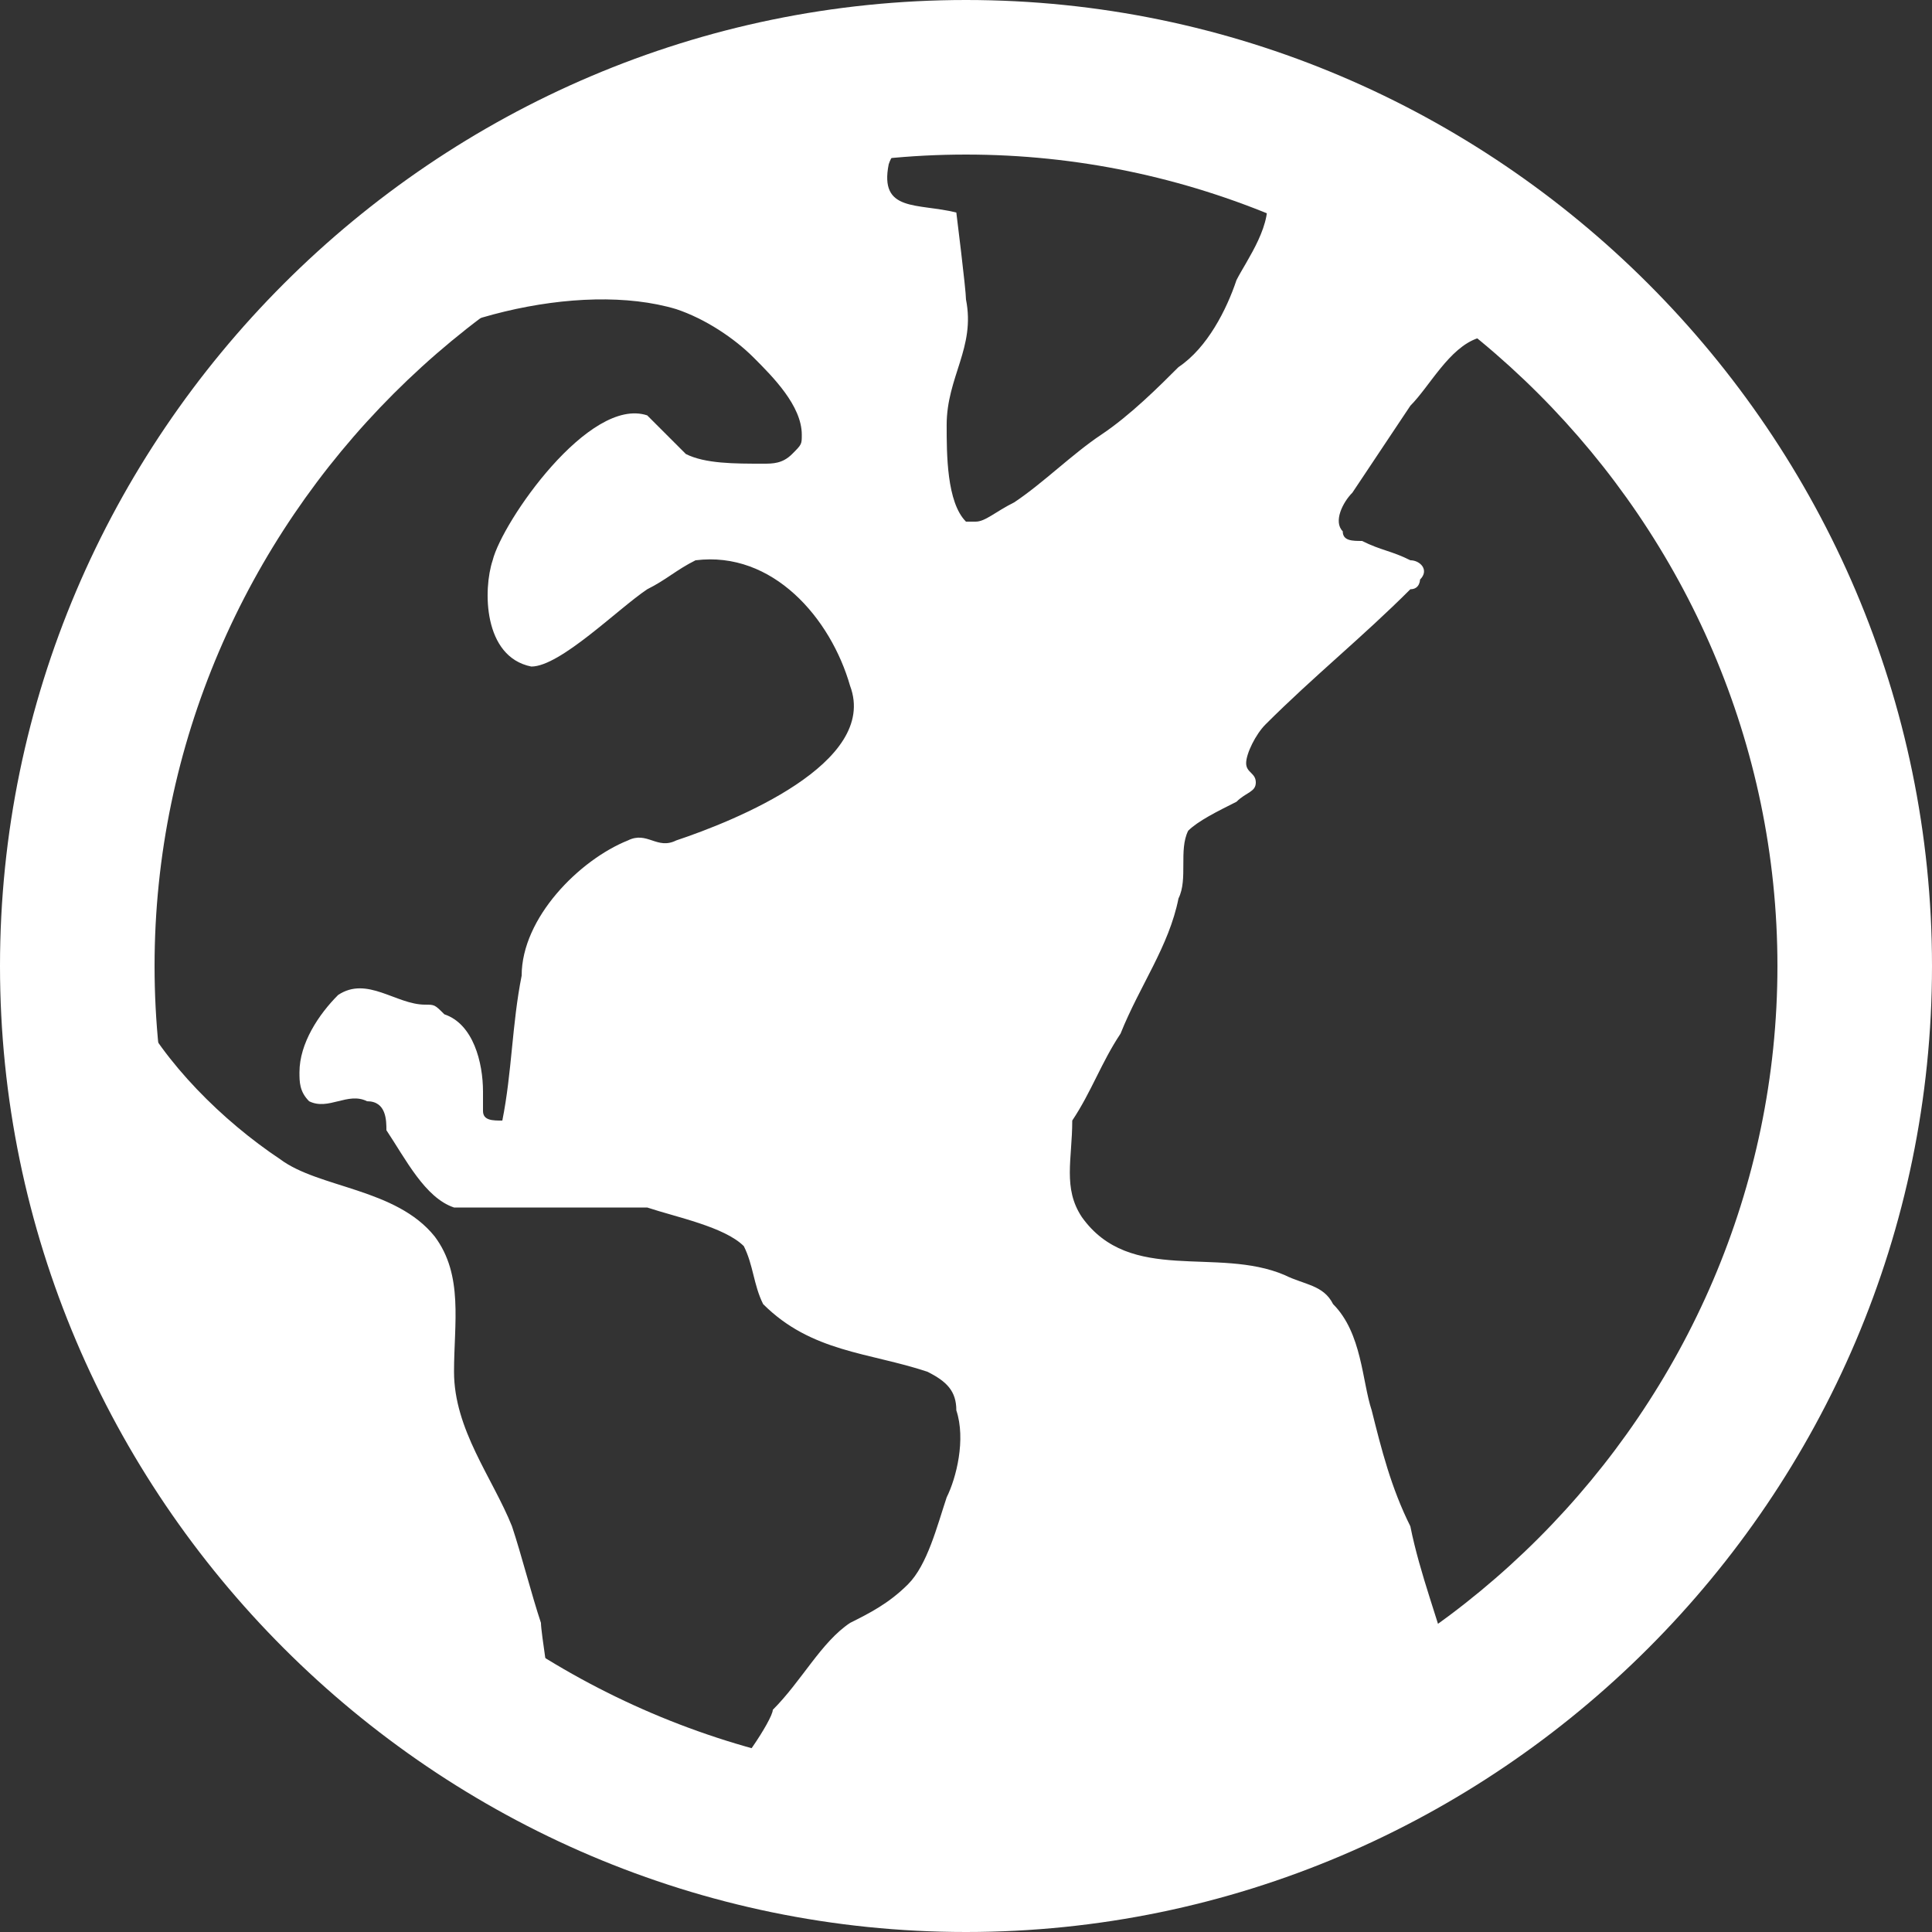
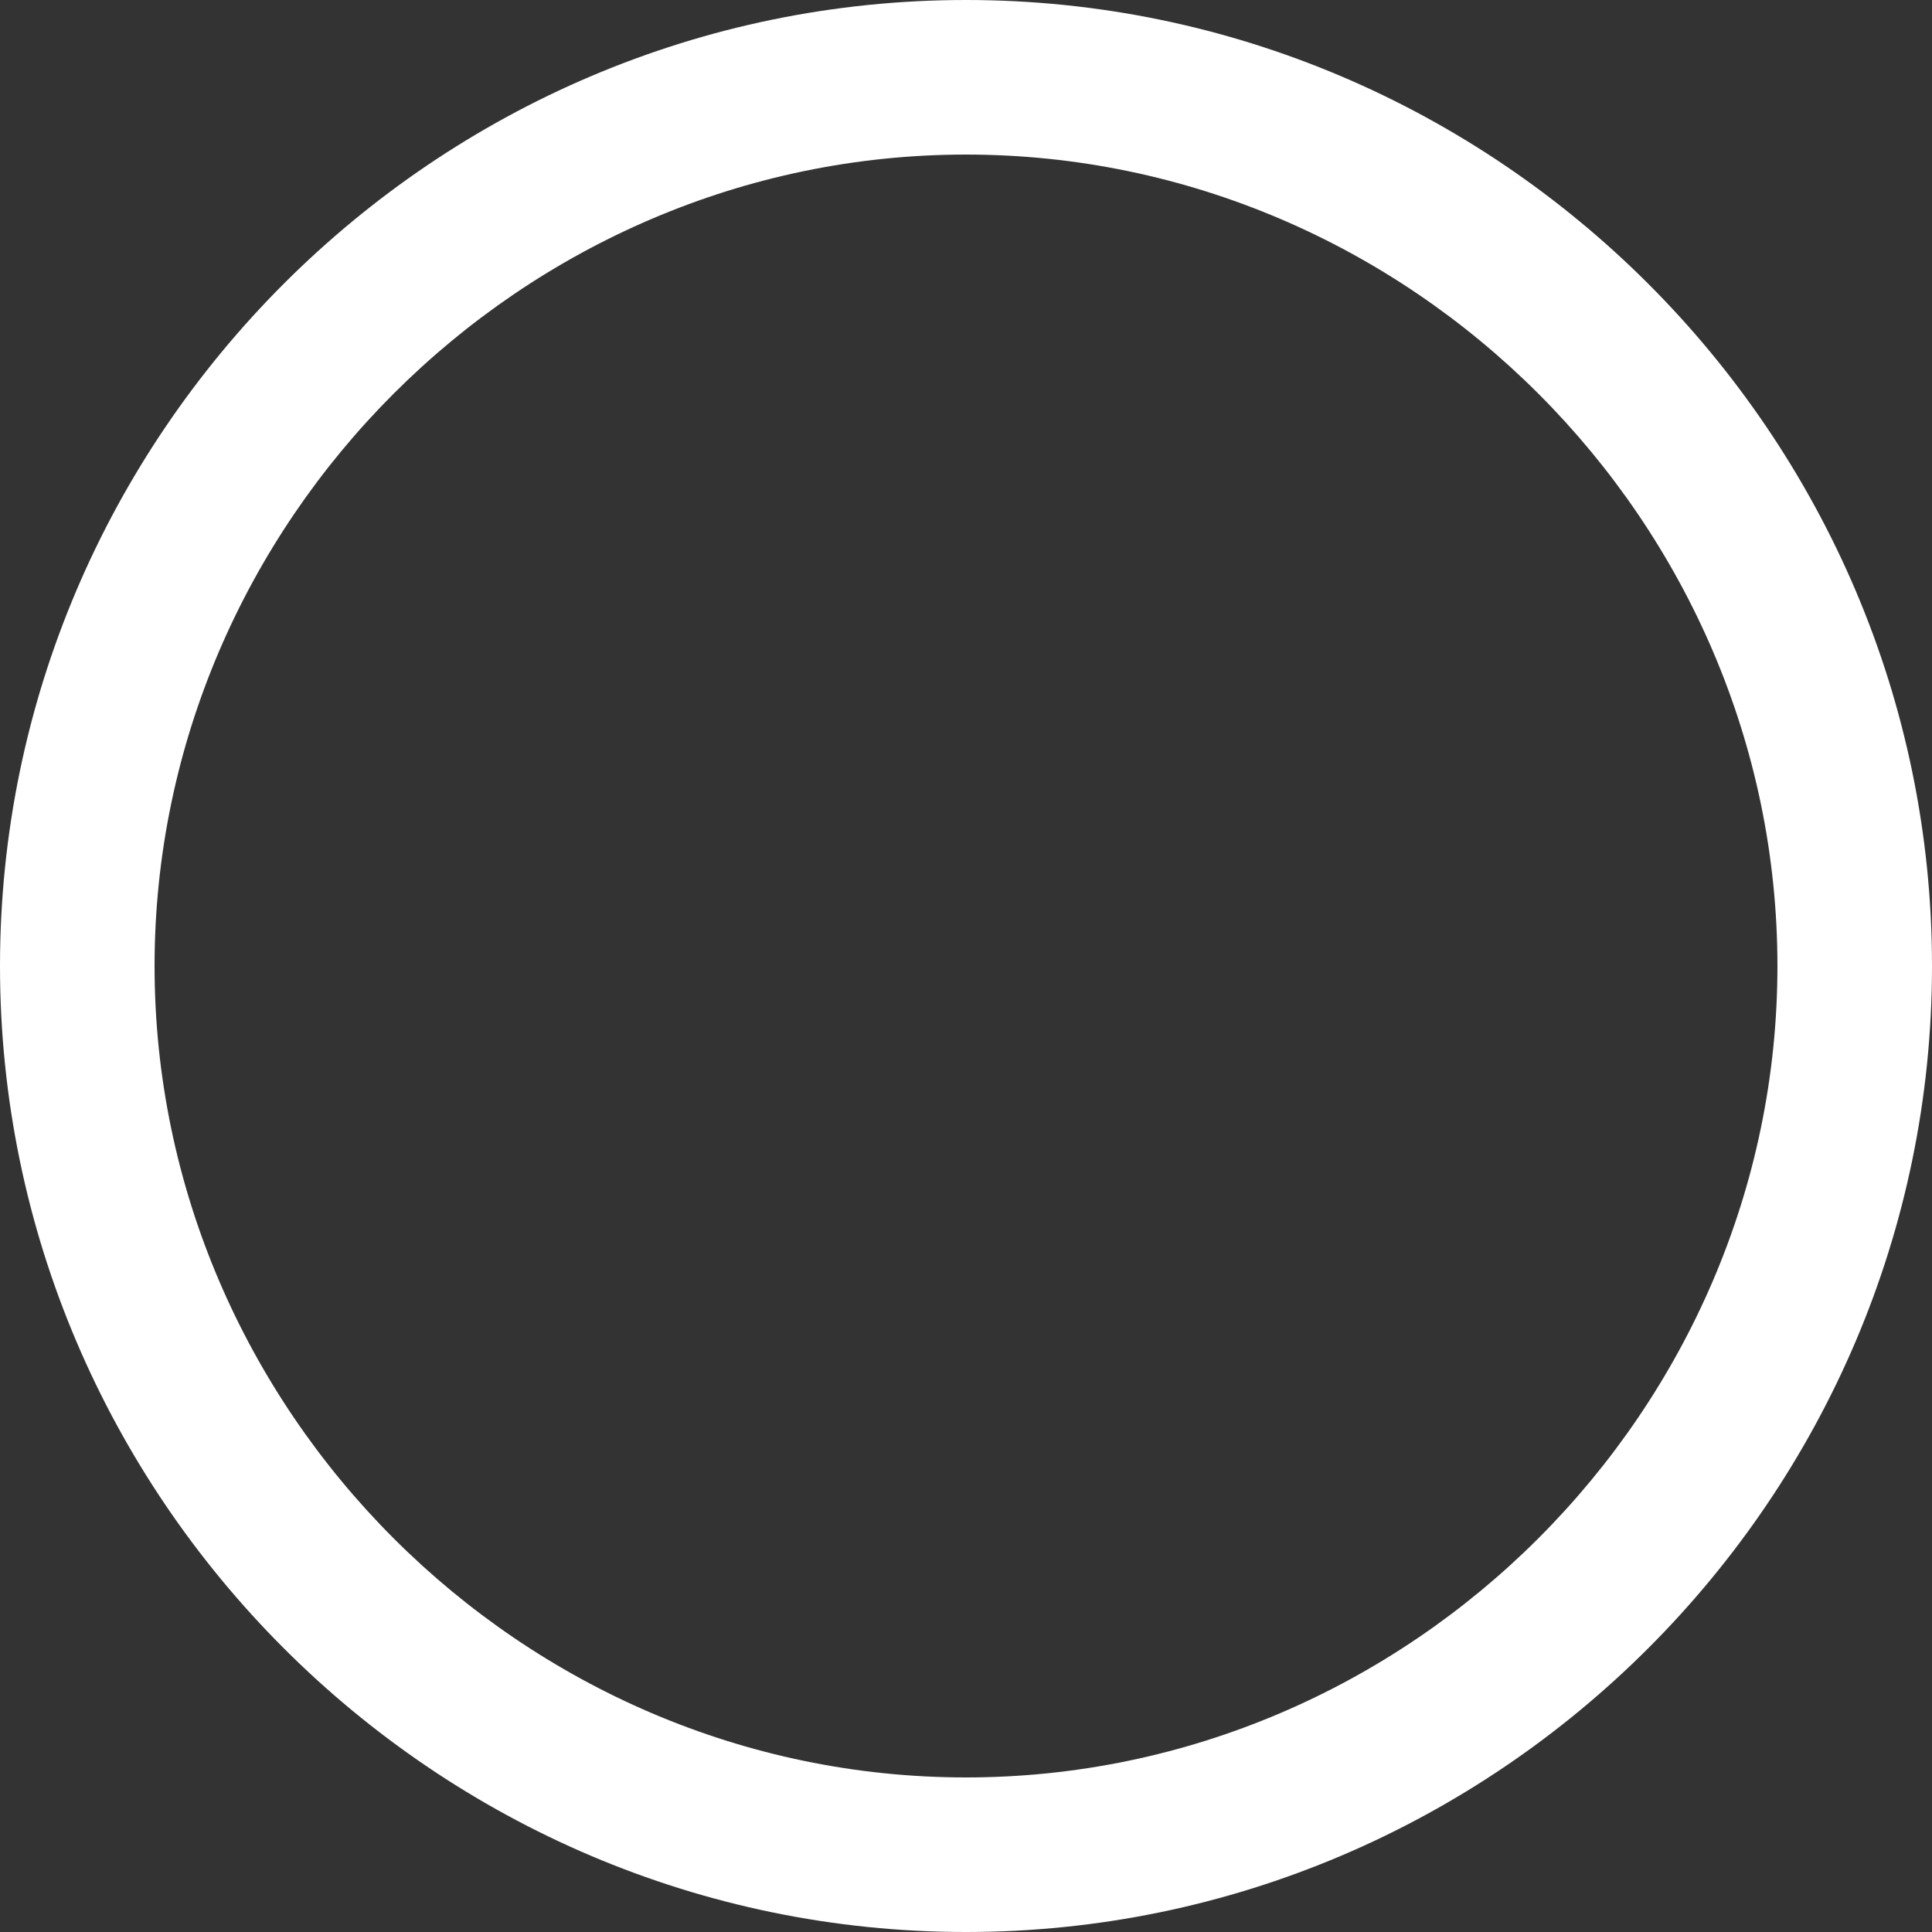
<svg xmlns="http://www.w3.org/2000/svg" version="1.1" id="Layer_1" x="0px" y="0px" width="210.234px" height="210.233px" viewBox="0 0 210.234 210.233" enable-background="new 0 0 210.234 210.233" xml:space="preserve">
  <rect x="0" y="0" width="210.234" height="210.233" fill="#333333" stroke="none" />
-   <path fill="#FFFFFF" d="M207.08,105.117c0,56.764-46.251,101.962-101.963,101.962S3.153,161.88,3.153,105.117  c0-56.763,45.2-101.963,101.963-101.963C161.88,3.153,207.08,48.354,207.08,105.117z M104.065,153.47  c0-2.102-1.051-3.153-3.153-4.205c-6.307-2.102-12.614-2.102-17.87-7.357c-1.051-2.103-1.051-4.205-2.102-6.307  c-2.103-2.104-7.358-3.154-10.512-4.205c-4.205,0-8.409,0-13.665,0c-2.103,0-5.256,0-7.358,0c-3.153-1.051-5.256-5.256-7.358-8.41  c0-1.051,0-3.152-2.103-3.152c-2.103-1.052-4.205,1.051-6.307,0c-1.051-1.052-1.051-2.103-1.051-3.154  c0-3.153,2.103-6.307,4.205-8.409c3.153-2.103,6.307,1.052,9.46,1.052c1.051,0,1.051,0,2.102,1.051  c3.154,1.051,4.205,5.256,4.205,8.409c0,1.052,0,2.103,0,2.103c0,1.051,1.051,1.051,2.103,1.051  c1.051-5.256,1.051-10.512,2.103-15.768c0-6.307,6.307-12.614,11.563-14.716c2.103-1.051,3.154,1.051,5.256,0  c6.307-2.103,22.075-8.41,18.921-16.819c-2.103-7.358-8.41-14.716-16.819-13.665c-2.103,1.051-3.154,2.102-5.256,3.153  c-3.154,2.103-9.46,8.409-12.614,8.409c-5.256-1.051-5.256-8.409-4.205-11.563c1.051-4.205,10.512-17.87,16.819-15.768  c1.051,1.051,3.153,3.153,4.205,4.205c2.103,1.051,5.256,1.051,8.409,1.051c1.051,0,2.103,0,3.154-1.051s1.051-1.051,1.051-2.103  c0-3.153-3.154-6.307-5.256-8.409c-2.103-2.102-5.256-4.205-8.41-5.256c-10.512-3.153-27.33,1.051-35.74,8.409  c-8.409,7.358-14.716,19.973-18.921,30.484c-2.103,6.307-4.205,14.717-5.256,22.075c-1.051,5.256-2.102,9.46,1.051,14.717  c3.153,6.307,9.46,12.613,15.768,16.818c4.205,3.153,12.614,3.153,16.818,8.409c3.154,4.204,2.103,9.46,2.103,14.716  c0,6.308,4.205,11.563,6.307,16.819c1.051,3.153,2.102,7.358,3.153,10.512c0,1.052,1.051,7.358,1.051,8.409  c6.307,3.154,11.563,6.307,18.921,8.41c1.051,0,5.256-6.307,5.256-7.359c3.154-3.152,5.256-7.357,8.41-9.459  c2.102-1.052,4.205-2.103,6.307-4.204c2.103-2.104,3.154-6.308,4.205-9.461C104.065,160.829,105.117,156.625,104.065,153.47z   M106.167,56.763c1.052,0,2.103-1.051,4.205-2.103c3.153-2.103,6.307-5.256,9.461-7.358c3.152-2.102,6.307-5.256,8.408-7.358  c3.154-2.103,5.256-6.307,6.308-9.46c1.052-2.103,4.204-6.307,3.153-9.46c-1.051-2.103-6.307-3.154-8.409-4.205  c-8.409-2.103-15.768-3.154-24.177-3.154c-3.153,0-7.358,1.051-8.409,4.205c-1.051,5.256,3.153,4.205,7.358,5.256  c0,0,1.051,8.41,1.051,9.46c1.051,5.256-2.103,8.41-2.103,13.666c0,3.153,0,8.409,2.103,10.512H106.167z M194.466,130.345  c1.051-2.104,1.051-5.256,2.102-7.359c1.052-5.255,1.052-10.511,1.052-15.767c0-10.512-1.052-21.023-4.204-30.484  c-2.104-3.154-3.154-6.307-4.205-9.46c-2.103-5.256-5.256-10.512-9.461-14.717c-4.205-5.256-9.461-19.972-18.921-15.768  c-3.153,1.051-5.256,5.256-7.358,7.358c-2.102,3.153-4.205,6.307-6.307,9.46c-1.051,1.051-2.103,3.154-1.051,4.205  c0,1.051,1.051,1.051,2.102,1.051c2.103,1.051,3.154,1.051,5.256,2.103c1.051,0,2.103,1.051,1.051,2.102c0,0,0,1.051-1.051,1.051  c-5.256,5.256-10.512,9.46-15.768,14.716c-1.051,1.051-2.102,3.154-2.102,4.205c0,1.051,1.051,1.051,1.051,2.103  s-1.051,1.051-2.103,2.102c-2.103,1.051-4.204,2.103-5.256,3.154c-1.052,2.102,0,5.256-1.052,7.358  c-1.051,5.256-4.204,9.461-6.307,14.717c-2.102,3.153-3.153,6.307-5.256,9.46c0,4.205-1.051,7.358,1.051,10.512  c5.256,7.358,14.717,3.154,22.075,6.307c2.103,1.052,4.204,1.052,5.256,3.154c3.153,3.153,3.153,8.409,4.204,11.563  c1.052,4.205,2.104,8.41,4.205,12.614c1.051,5.256,3.154,10.512,4.205,14.715c9.461-7.357,17.869-15.767,24.177-26.279  C188.16,147.164,191.312,138.753,194.466,130.345z" />
  <path fill="#FFFFFF" d="M105.117,0C47.302,0,0,47.302,0,105.117s47.302,105.117,105.117,105.117s105.117-47.302,105.117-105.117  S162.931,0,105.117,0z M105.117,193.415c-48.354,0-88.298-39.945-88.298-88.298s39.945-88.298,88.298-88.298  s88.298,39.944,88.298,88.298S153.47,193.415,105.117,193.415z" />
</svg>